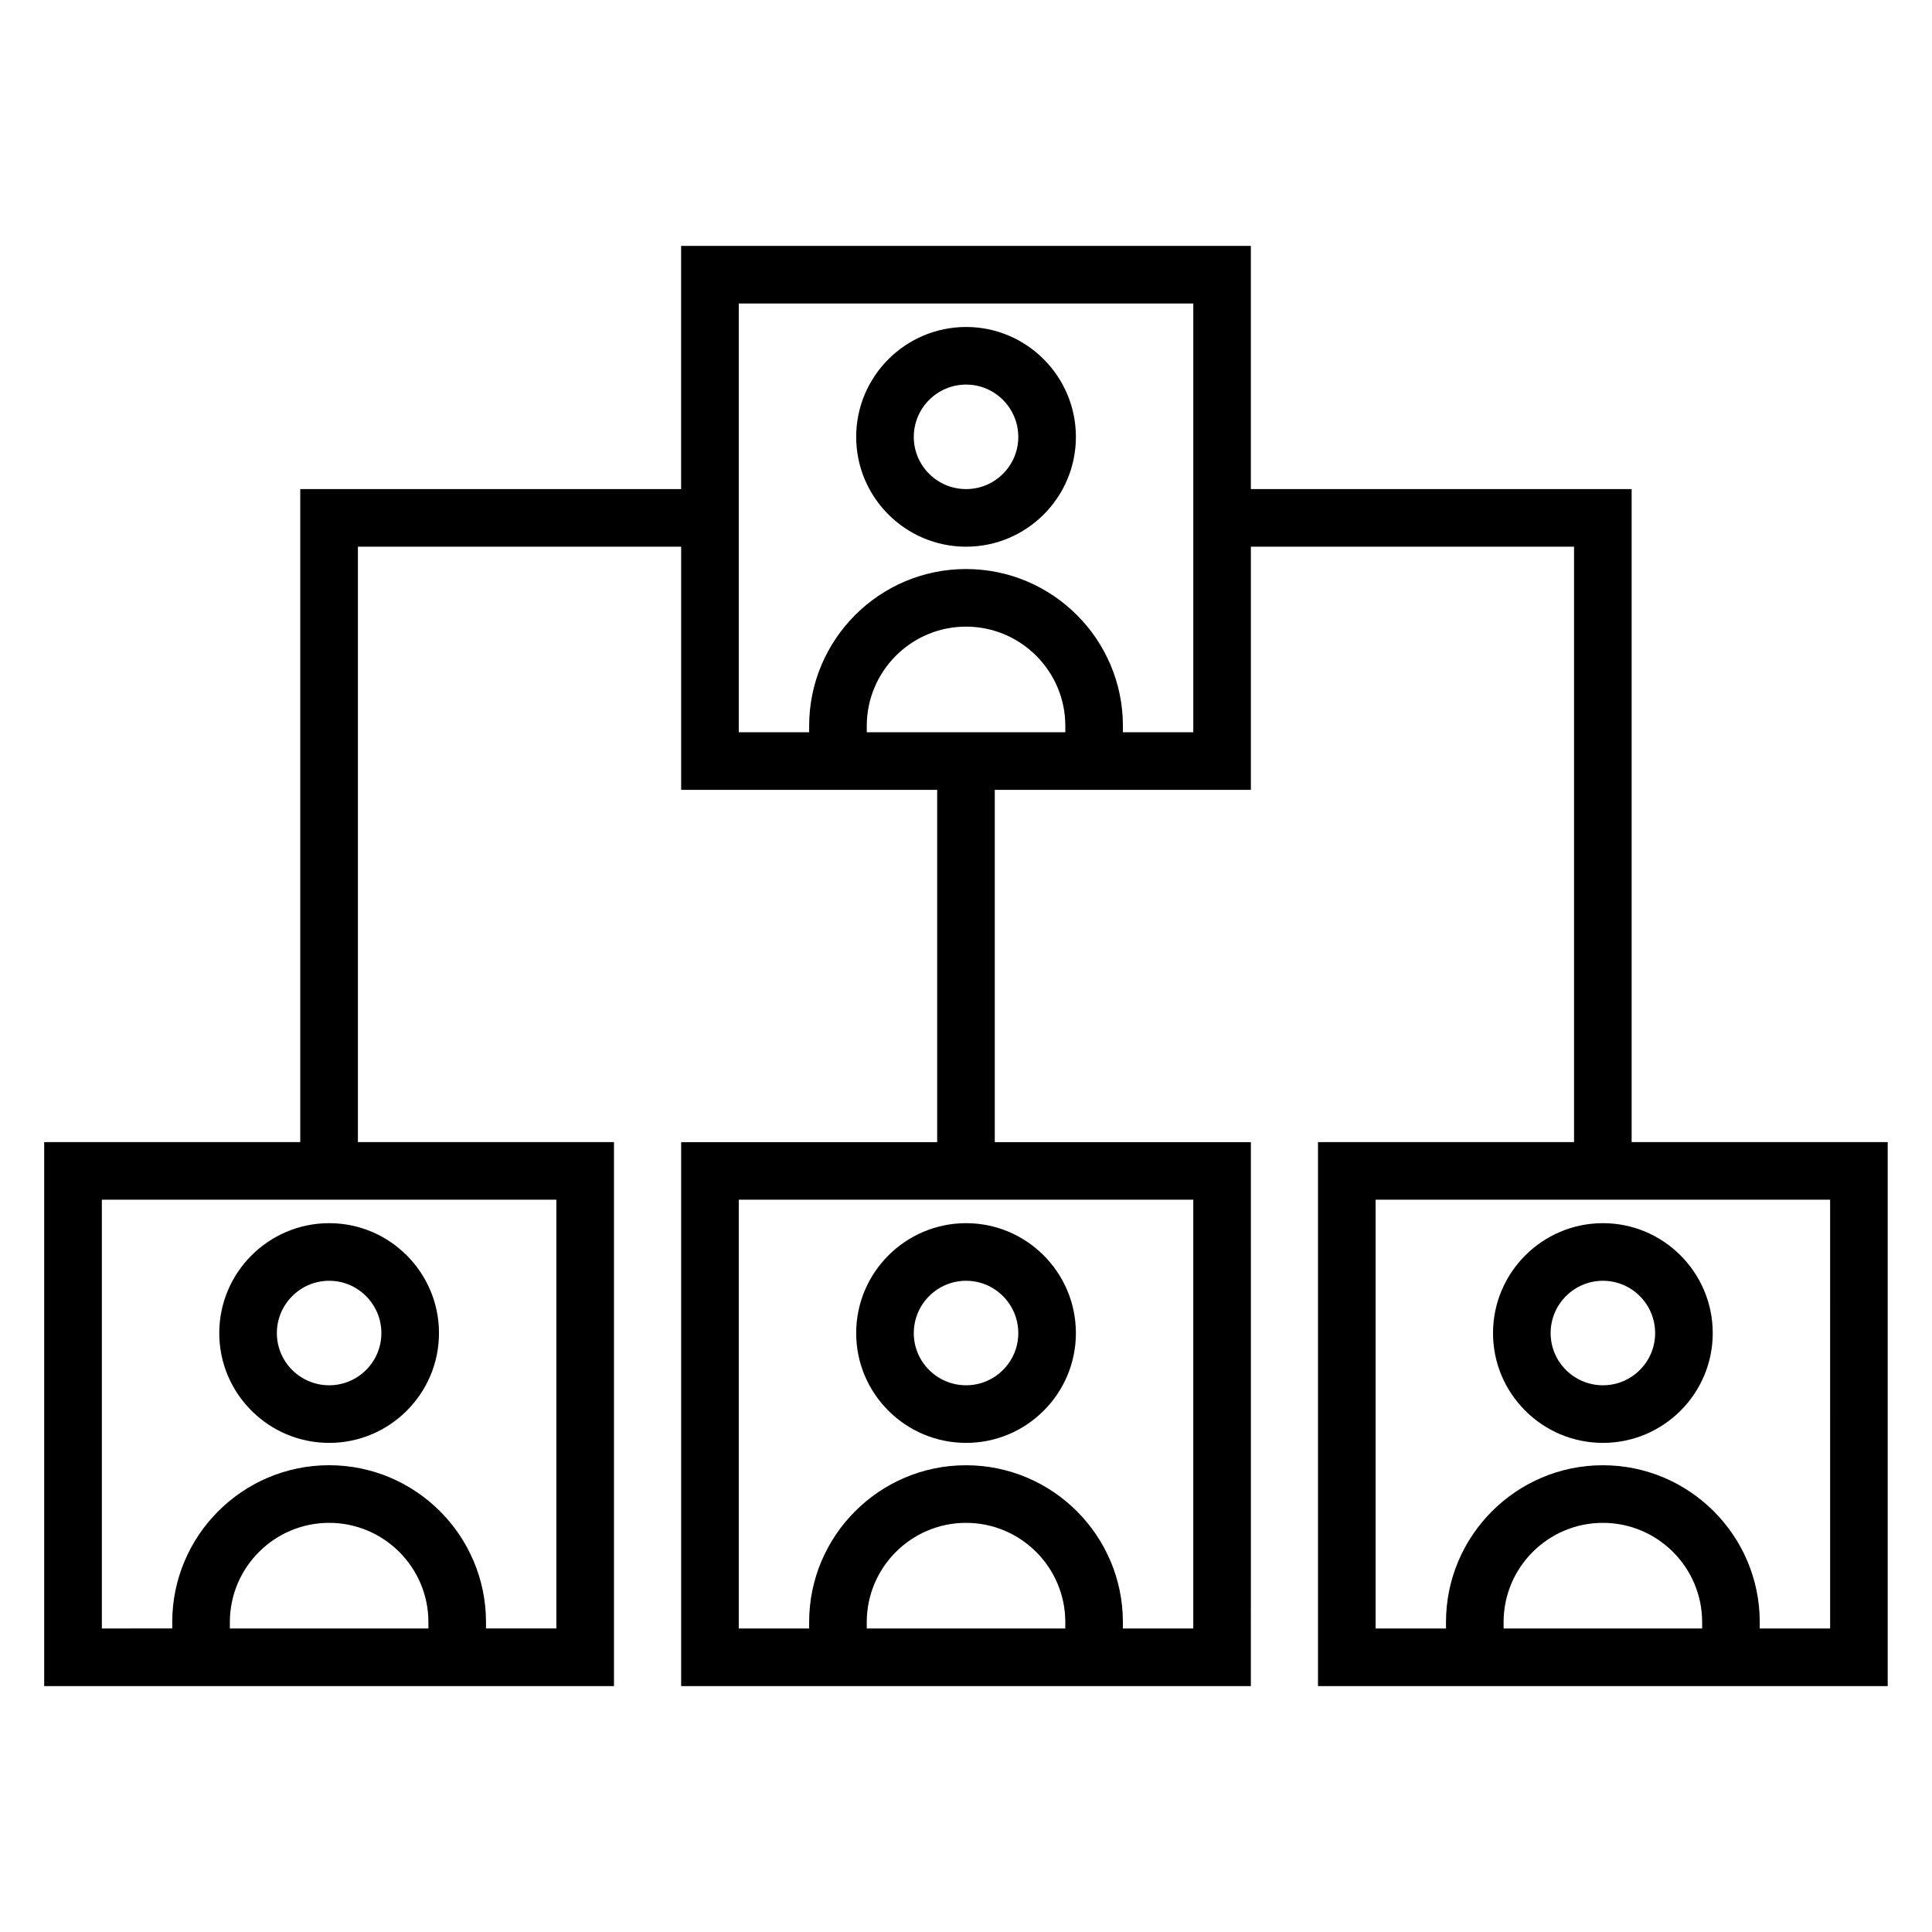
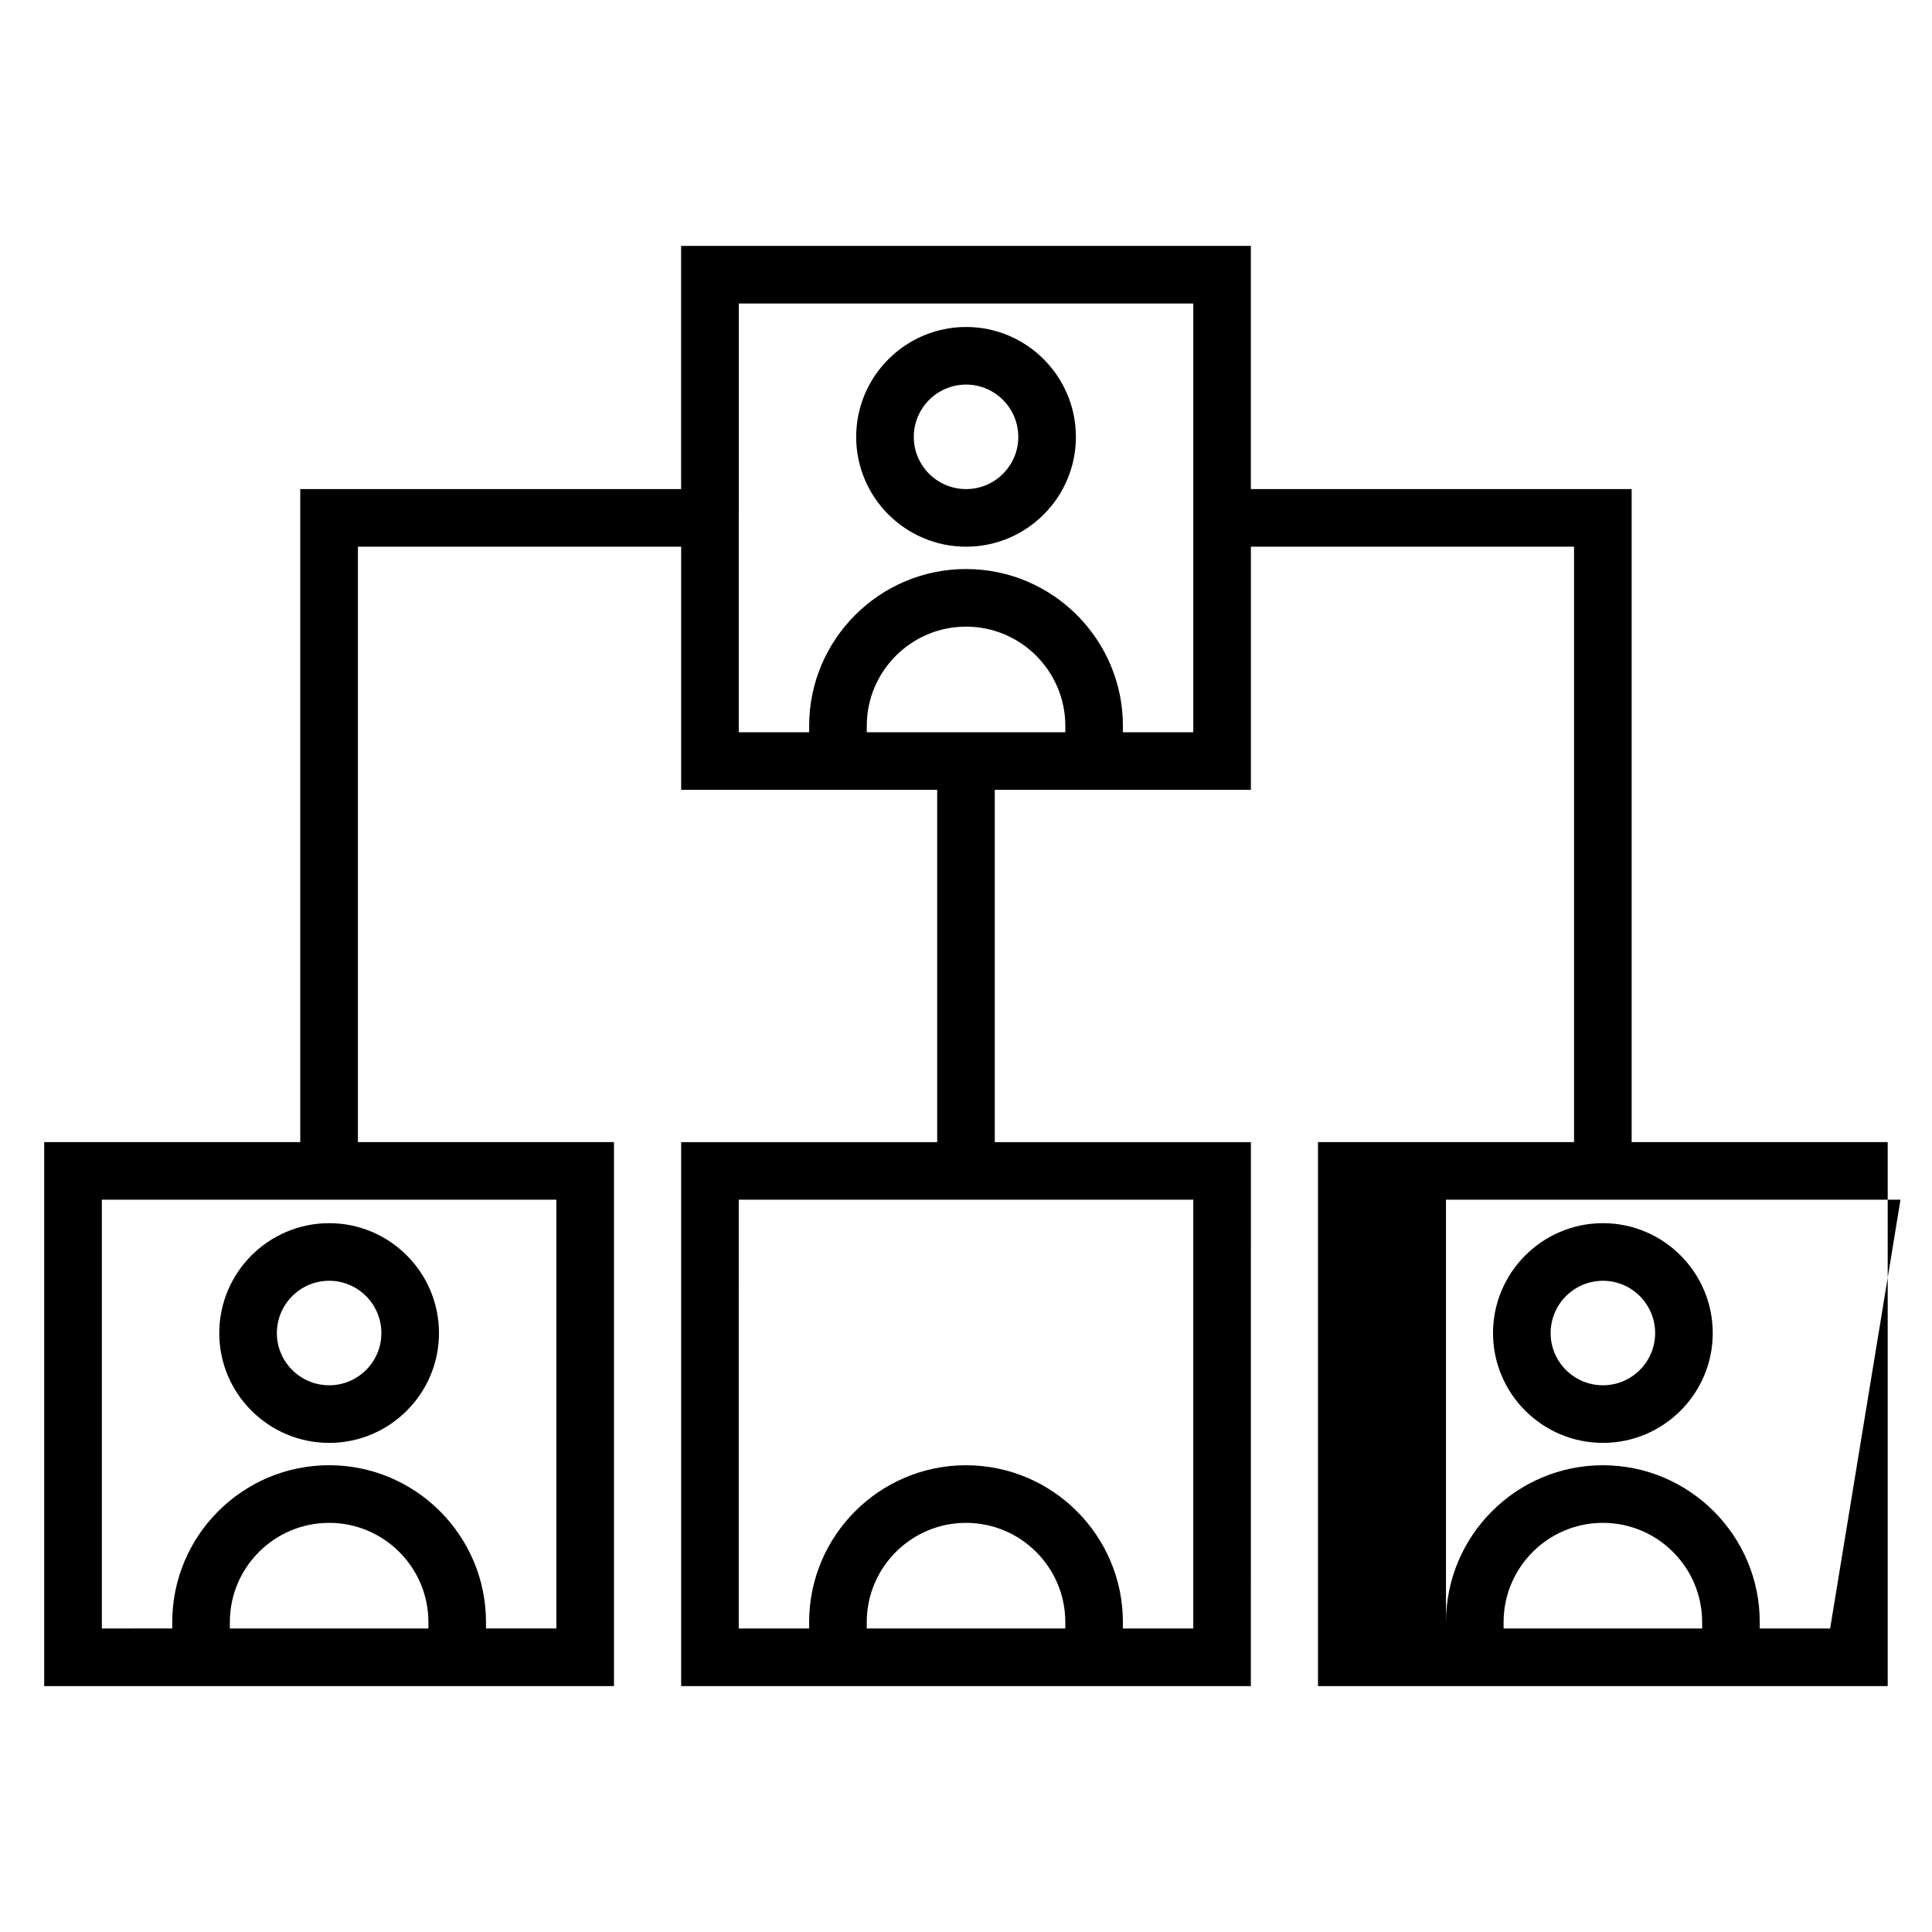
<svg xmlns="http://www.w3.org/2000/svg" fill="#000000" width="800px" height="800px" version="1.1" viewBox="144 144 512 512">
  <g>
    <path d="m400.03 288.88c16.043 0 29.094-13.051 29.094-29.09 0-16.066-13.055-29.137-29.094-29.137-16.066 0-29.133 13.07-29.133 29.137 0 16.039 13.07 29.09 29.133 29.09zm0-42.961c7.625 0 13.828 6.223 13.828 13.871 0 7.621-6.203 13.824-13.828 13.824-7.648 0-13.867-6.203-13.867-13.824 0.004-7.652 6.219-13.871 13.867-13.871z" />
-     <path d="m400.03 526.38c16.043 0 29.094-13.051 29.094-29.09 0-16.066-13.055-29.137-29.094-29.137-16.066 0-29.133 13.07-29.133 29.137 0 16.043 13.07 29.09 29.133 29.09zm0-42.961c7.625 0 13.828 6.223 13.828 13.871 0 7.621-6.203 13.824-13.828 13.824-7.648 0-13.867-6.203-13.867-13.824 0.004-7.648 6.219-13.871 13.867-13.871z" />
-     <path d="m306.71 590.83v-144.16h-67.859v-157.79h85.66v64.445h67.852v93.352h-67.852v144.16h150.98l0.004-144.16h-67.867v-93.352h67.867v-64.445h85.645v157.79h-67.859v144.16h150.98v-144.16h-67.859v-173.06h-100.91v-64.445h-150.99v64.445h-100.93v173.06h-67.859v144.16h150.98zm66.988-15.266v-1.68c0-14.508 11.801-26.312 26.309-26.312 14.508 0 26.309 11.805 26.309 26.312v1.68zm86.531 0h-18.652v-1.68c0-22.926-18.652-41.578-41.574-41.578s-41.574 18.652-41.574 41.578v1.68h-18.652l0.004-113.63h120.45zm82.238 0v-1.68c0-14.508 11.801-26.312 26.309-26.312 14.508 0 26.309 11.805 26.309 26.312v1.68zm86.535 0h-18.652v-1.68c0-22.926-18.652-41.578-41.574-41.578s-41.574 18.652-41.574 41.578v1.68h-18.652v-113.63h120.45zm-255.3-237.51v-1.68c0-14.508 11.801-26.309 26.309-26.309 14.508 0 26.309 11.801 26.309 26.309v1.68zm-33.918-113.62h120.45v113.62h-18.652v-1.68c0-22.922-18.652-41.574-41.574-41.574s-41.574 18.652-41.574 41.574v1.68h-18.652zm-134.87 351.13v-1.68c0-14.508 11.801-26.312 26.309-26.312 14.508 0 26.309 11.805 26.309 26.312v1.68zm-33.922 0v-113.63h120.45v113.62l-18.648 0.004v-1.68c0-22.926-18.652-41.578-41.574-41.578s-41.574 18.652-41.574 41.578v1.68z" />
+     <path d="m306.71 590.83v-144.16h-67.859v-157.79h85.66v64.445h67.852v93.352h-67.852v144.16h150.98l0.004-144.16h-67.867v-93.352h67.867v-64.445h85.645v157.79h-67.859v144.16h150.98v-144.16h-67.859v-173.06h-100.91v-64.445h-150.99v64.445h-100.93v173.06h-67.859v144.16h150.98zm66.988-15.266v-1.68c0-14.508 11.801-26.312 26.309-26.312 14.508 0 26.309 11.805 26.309 26.312v1.68zm86.531 0h-18.652v-1.68c0-22.926-18.652-41.578-41.574-41.578s-41.574 18.652-41.574 41.578v1.68h-18.652l0.004-113.63h120.45zm82.238 0v-1.68c0-14.508 11.801-26.312 26.309-26.312 14.508 0 26.309 11.805 26.309 26.312v1.68zm86.535 0h-18.652v-1.68c0-22.926-18.652-41.578-41.574-41.578s-41.574 18.652-41.574 41.578v1.68v-113.63h120.45zm-255.3-237.51v-1.68c0-14.508 11.801-26.309 26.309-26.309 14.508 0 26.309 11.801 26.309 26.309v1.68zm-33.918-113.62h120.45v113.62h-18.652v-1.68c0-22.922-18.652-41.574-41.574-41.574s-41.574 18.652-41.574 41.574v1.68h-18.652zm-134.87 351.13v-1.68c0-14.508 11.801-26.312 26.309-26.312 14.508 0 26.309 11.805 26.309 26.312v1.68zm-33.922 0v-113.63h120.45v113.62l-18.648 0.004v-1.68c0-22.926-18.652-41.578-41.574-41.578s-41.574 18.652-41.574 41.578v1.68z" />
    <path d="m231.24 526.38c16.043 0 29.094-13.051 29.094-29.09 0-16.066-13.055-29.137-29.094-29.137-16.066 0-29.133 13.07-29.133 29.137 0 16.043 13.066 29.09 29.133 29.09zm0-42.961c7.625 0 13.828 6.223 13.828 13.871 0 7.621-6.203 13.824-13.828 13.824-7.648 0-13.867-6.203-13.867-13.824 0-7.648 6.219-13.871 13.867-13.871z" />
    <path d="m568.8 526.38c16.043 0 29.094-13.051 29.094-29.09 0-16.066-13.055-29.137-29.094-29.137-16.066 0-29.133 13.07-29.133 29.137 0 16.043 13.066 29.09 29.133 29.09zm0-42.961c7.625 0 13.828 6.223 13.828 13.871 0 7.621-6.203 13.824-13.828 13.824-7.648 0-13.867-6.203-13.867-13.824 0-7.648 6.219-13.871 13.867-13.871z" />
  </g>
</svg>